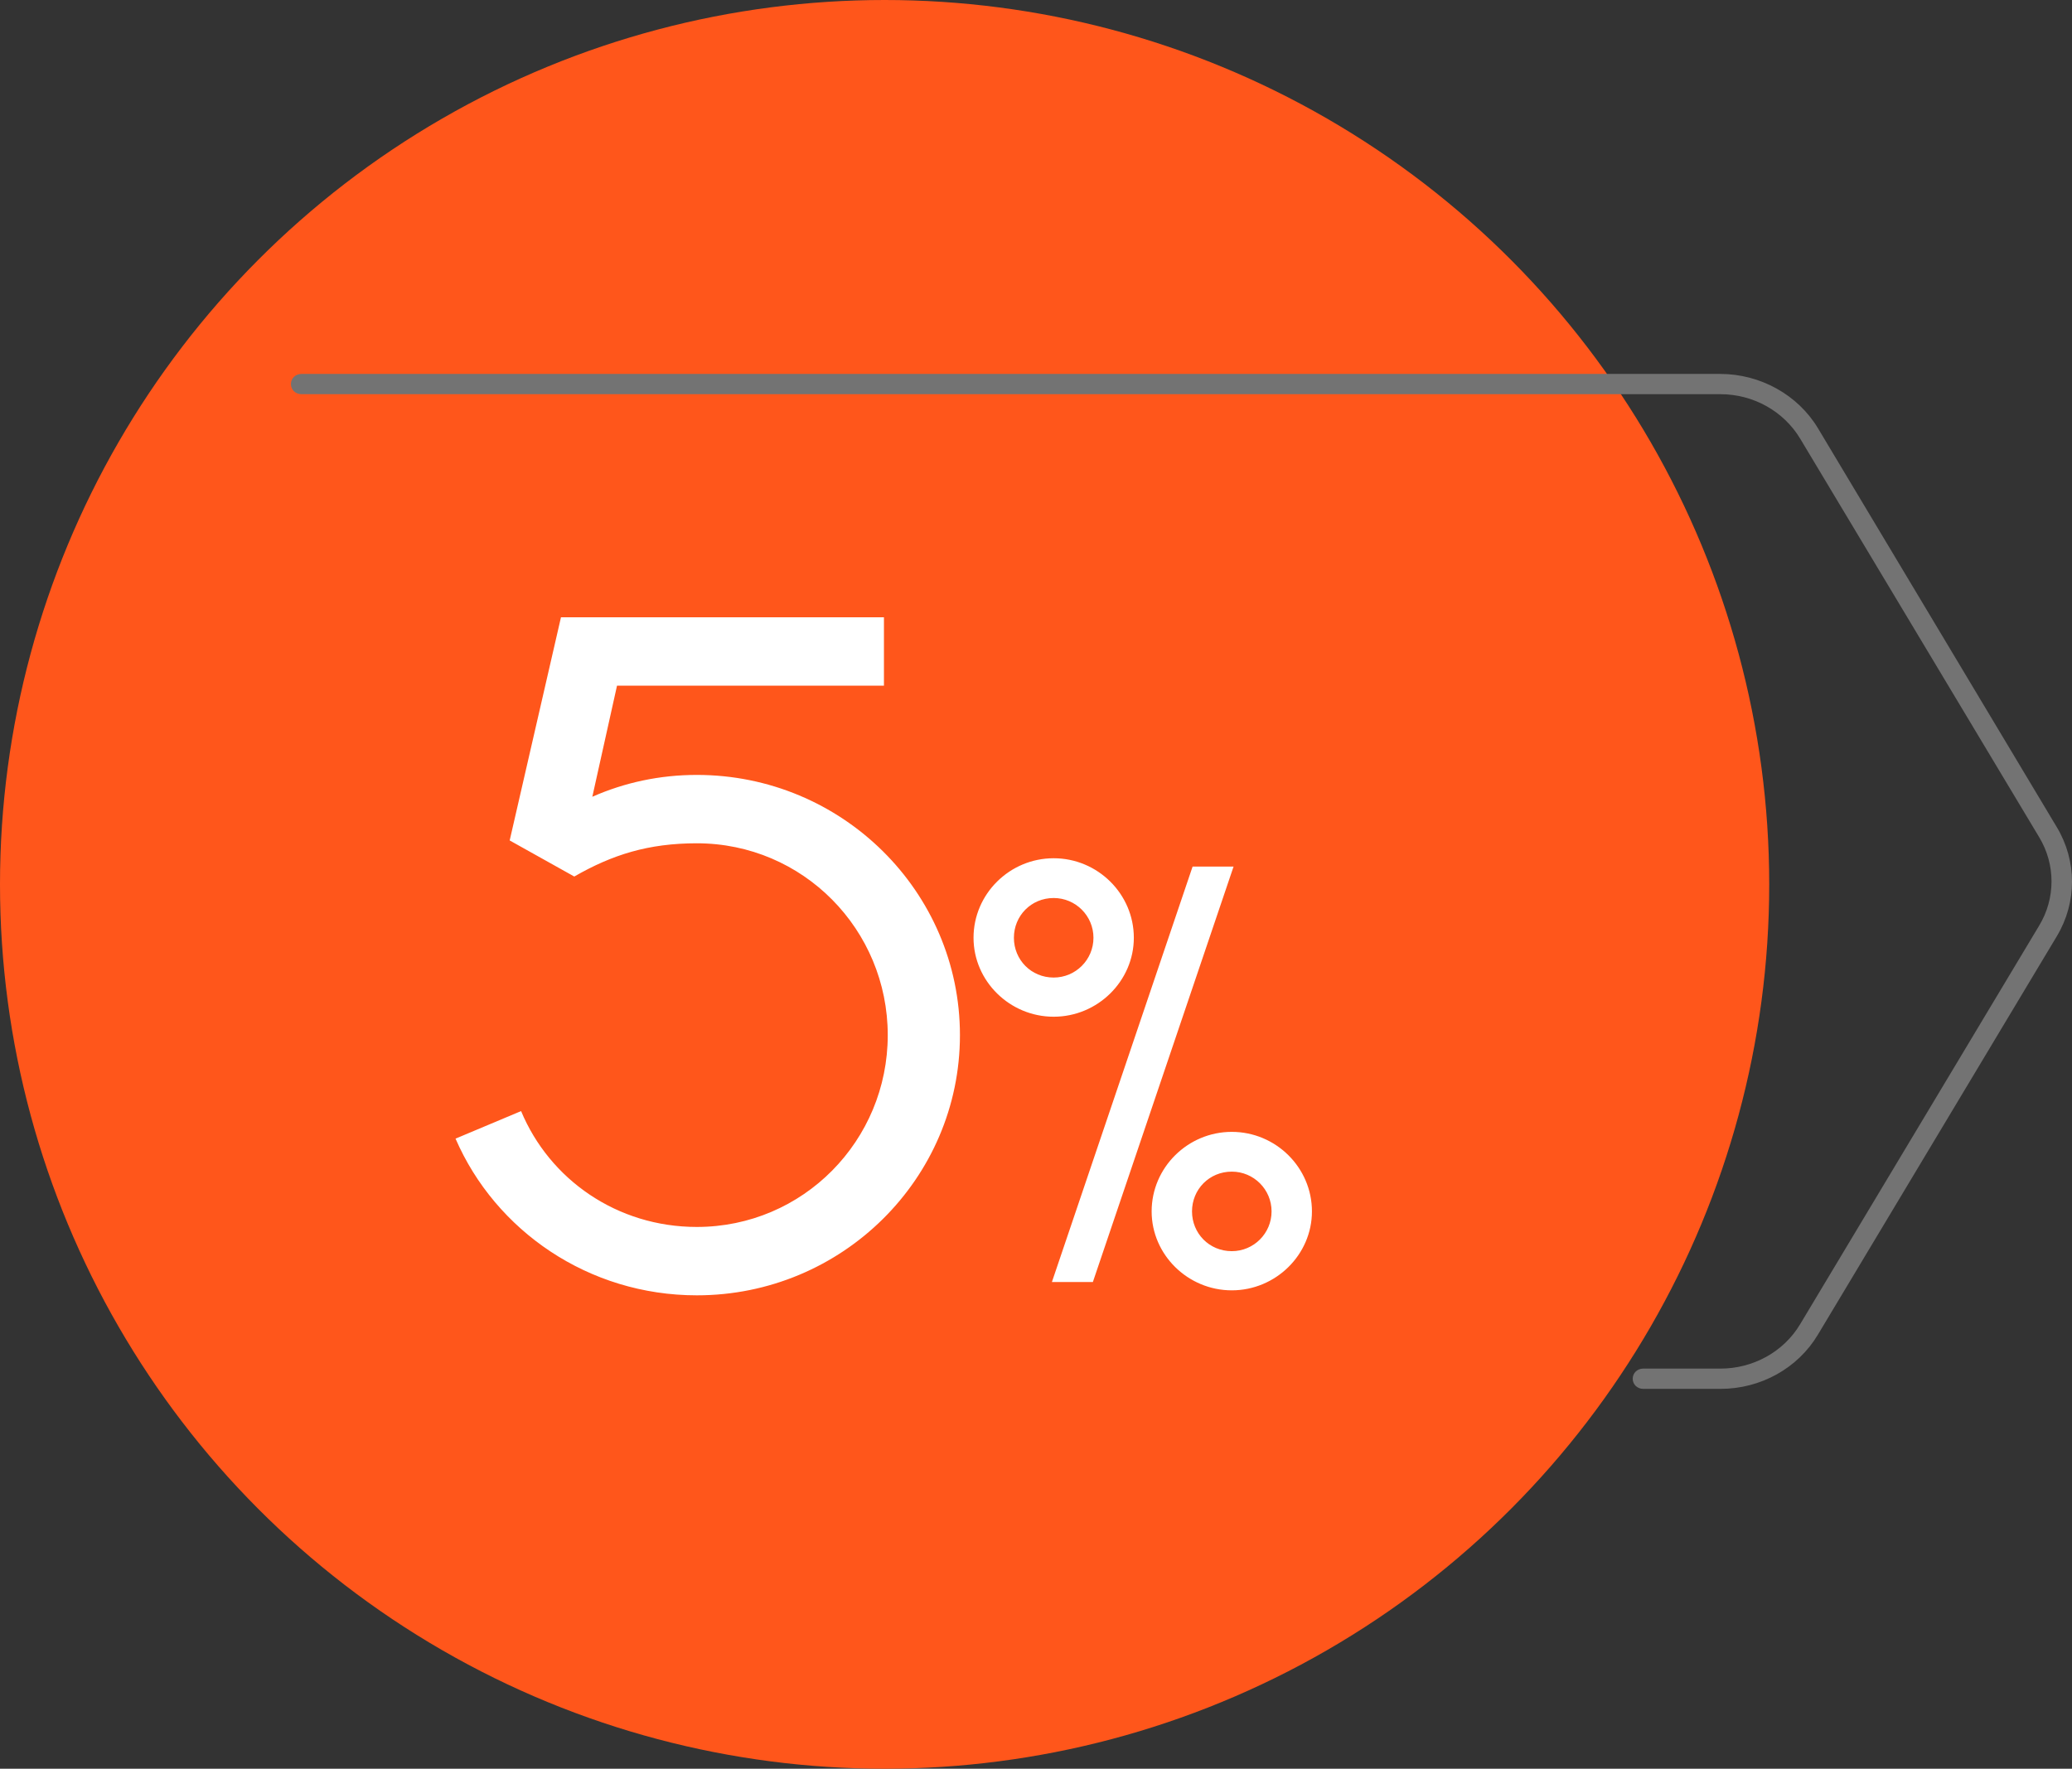
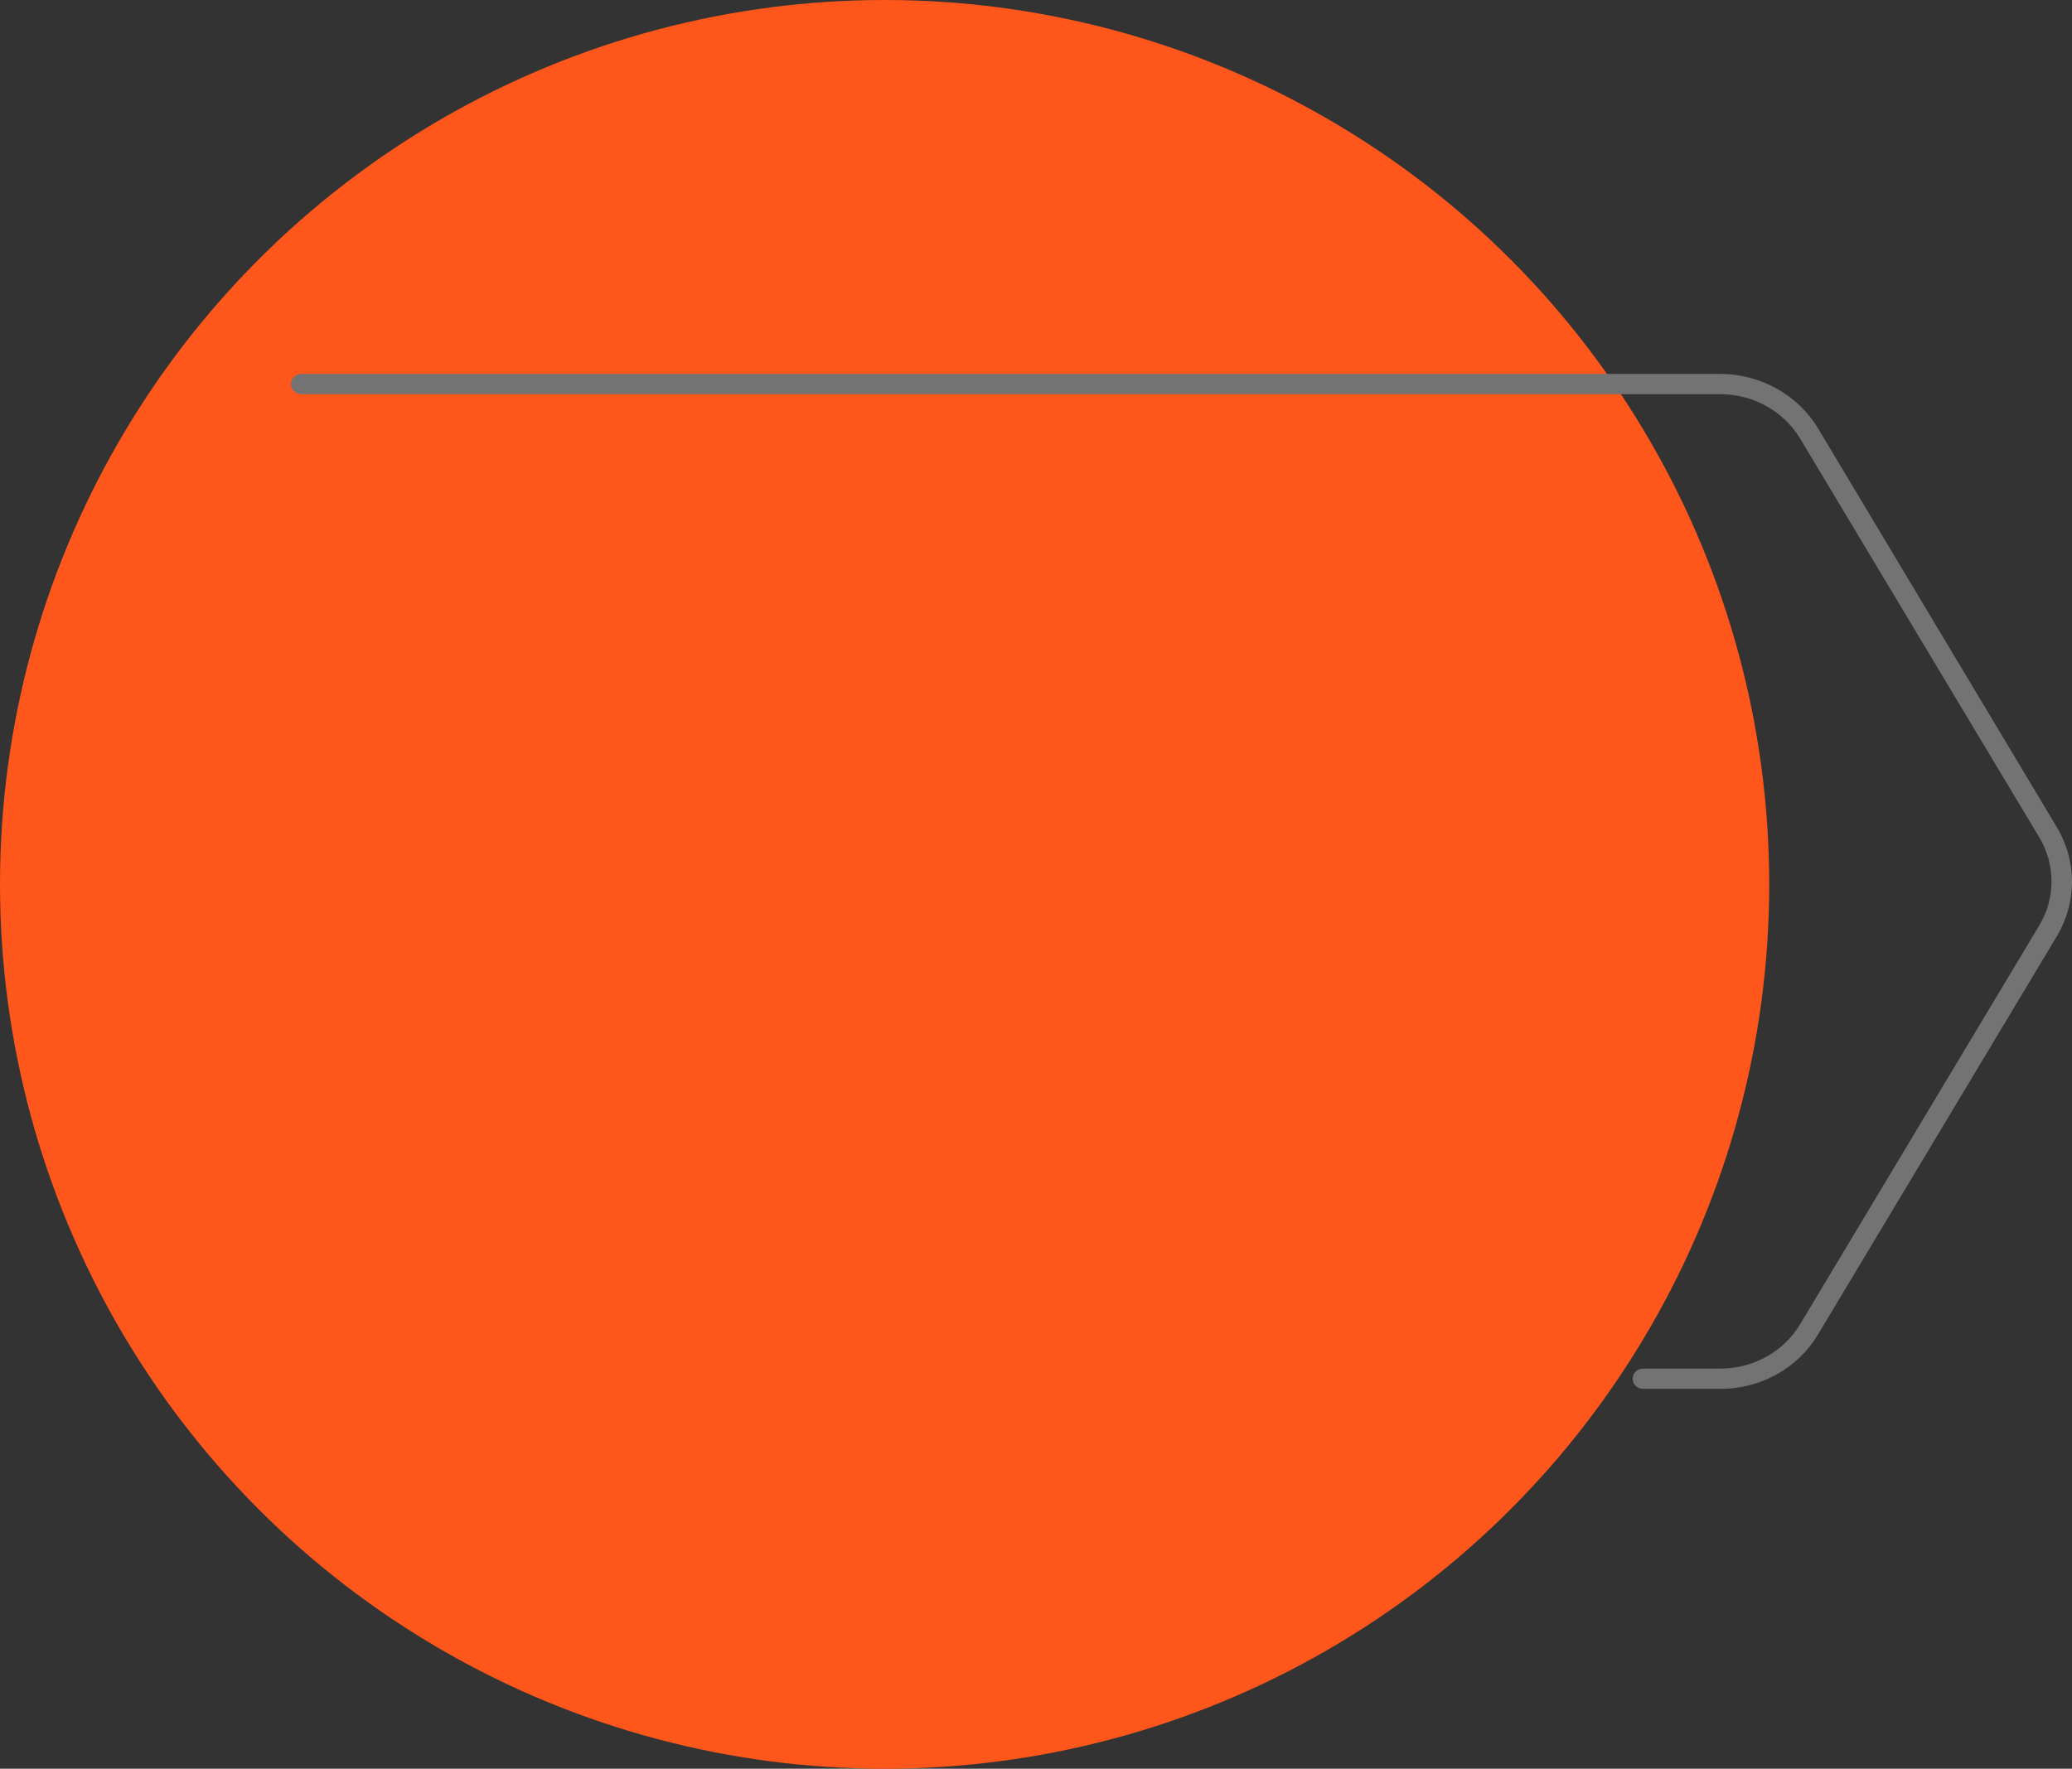
<svg xmlns="http://www.w3.org/2000/svg" width="349" height="298" viewBox="0 0 349 298" fill="none">
  <rect x="0" y="0" width="349" height="298" fill="#333333" stroke="none" />
  <circle cx="149" cy="149" r="149" fill="#FF561B" />
  <path d="M289.798 234H276.78C275.783 234 275.007 233.253 275.007 232.293C275.007 231.332 275.783 230.585 276.78 230.585H289.798C295.282 230.585 300.433 227.758 303.203 223.116L343.474 155.943C346.244 151.354 346.244 145.646 343.474 141.057L303.203 73.884C300.433 69.296 295.337 66.415 289.798 66.415H50.773C49.776 66.415 49 65.668 49 64.707C49 63.747 49.776 63 50.773 63H289.742C296.5 63 302.815 66.521 306.194 72.124L346.466 139.403C349.845 145.059 349.845 152.048 346.466 157.704L306.194 224.876C302.815 230.532 296.556 234 289.798 234Z" fill="#737373" />
-   <path d="M76.729 191.84L87.769 187.2C92.569 198.72 103.929 206.72 117.369 206.72C135.289 206.72 149.529 192.16 149.529 174.4C149.529 156.64 135.289 142.08 117.369 142.08C109.209 142.08 103.129 144 96.729 147.68L85.849 141.6L94.489 104H148.889V115.52H103.929L99.769 134.24C105.209 131.84 111.129 130.56 117.369 130.56C141.849 130.56 161.689 150.24 161.689 174.4C161.689 198.56 141.849 218.24 117.369 218.24C99.129 218.24 83.449 207.36 76.729 191.84ZM177.178 216L200.878 146H207.778L184.078 216H177.178ZM163.978 158C163.978 150.6 170.078 144.6 177.478 144.6C184.878 144.6 190.978 150.6 190.978 158C190.978 165.3 184.878 171.3 177.478 171.3C170.078 171.3 163.978 165.3 163.978 158ZM170.778 158C170.778 161.7 173.678 164.7 177.478 164.7C181.178 164.7 184.178 161.7 184.178 158C184.178 154.3 181.178 151.3 177.478 151.3C173.678 151.3 170.778 154.3 170.778 158ZM193.978 204.1C193.978 196.7 200.078 190.7 207.478 190.7C214.878 190.7 220.978 196.7 220.978 204.1C220.978 211.4 214.878 217.4 207.478 217.4C200.078 217.4 193.978 211.4 193.978 204.1ZM200.778 204.1C200.778 207.8 203.678 210.8 207.478 210.8C211.178 210.8 214.178 207.8 214.178 204.1C214.178 200.4 211.178 197.4 207.478 197.4C203.678 197.4 200.778 200.4 200.778 204.1Z" fill="white" />
</svg>